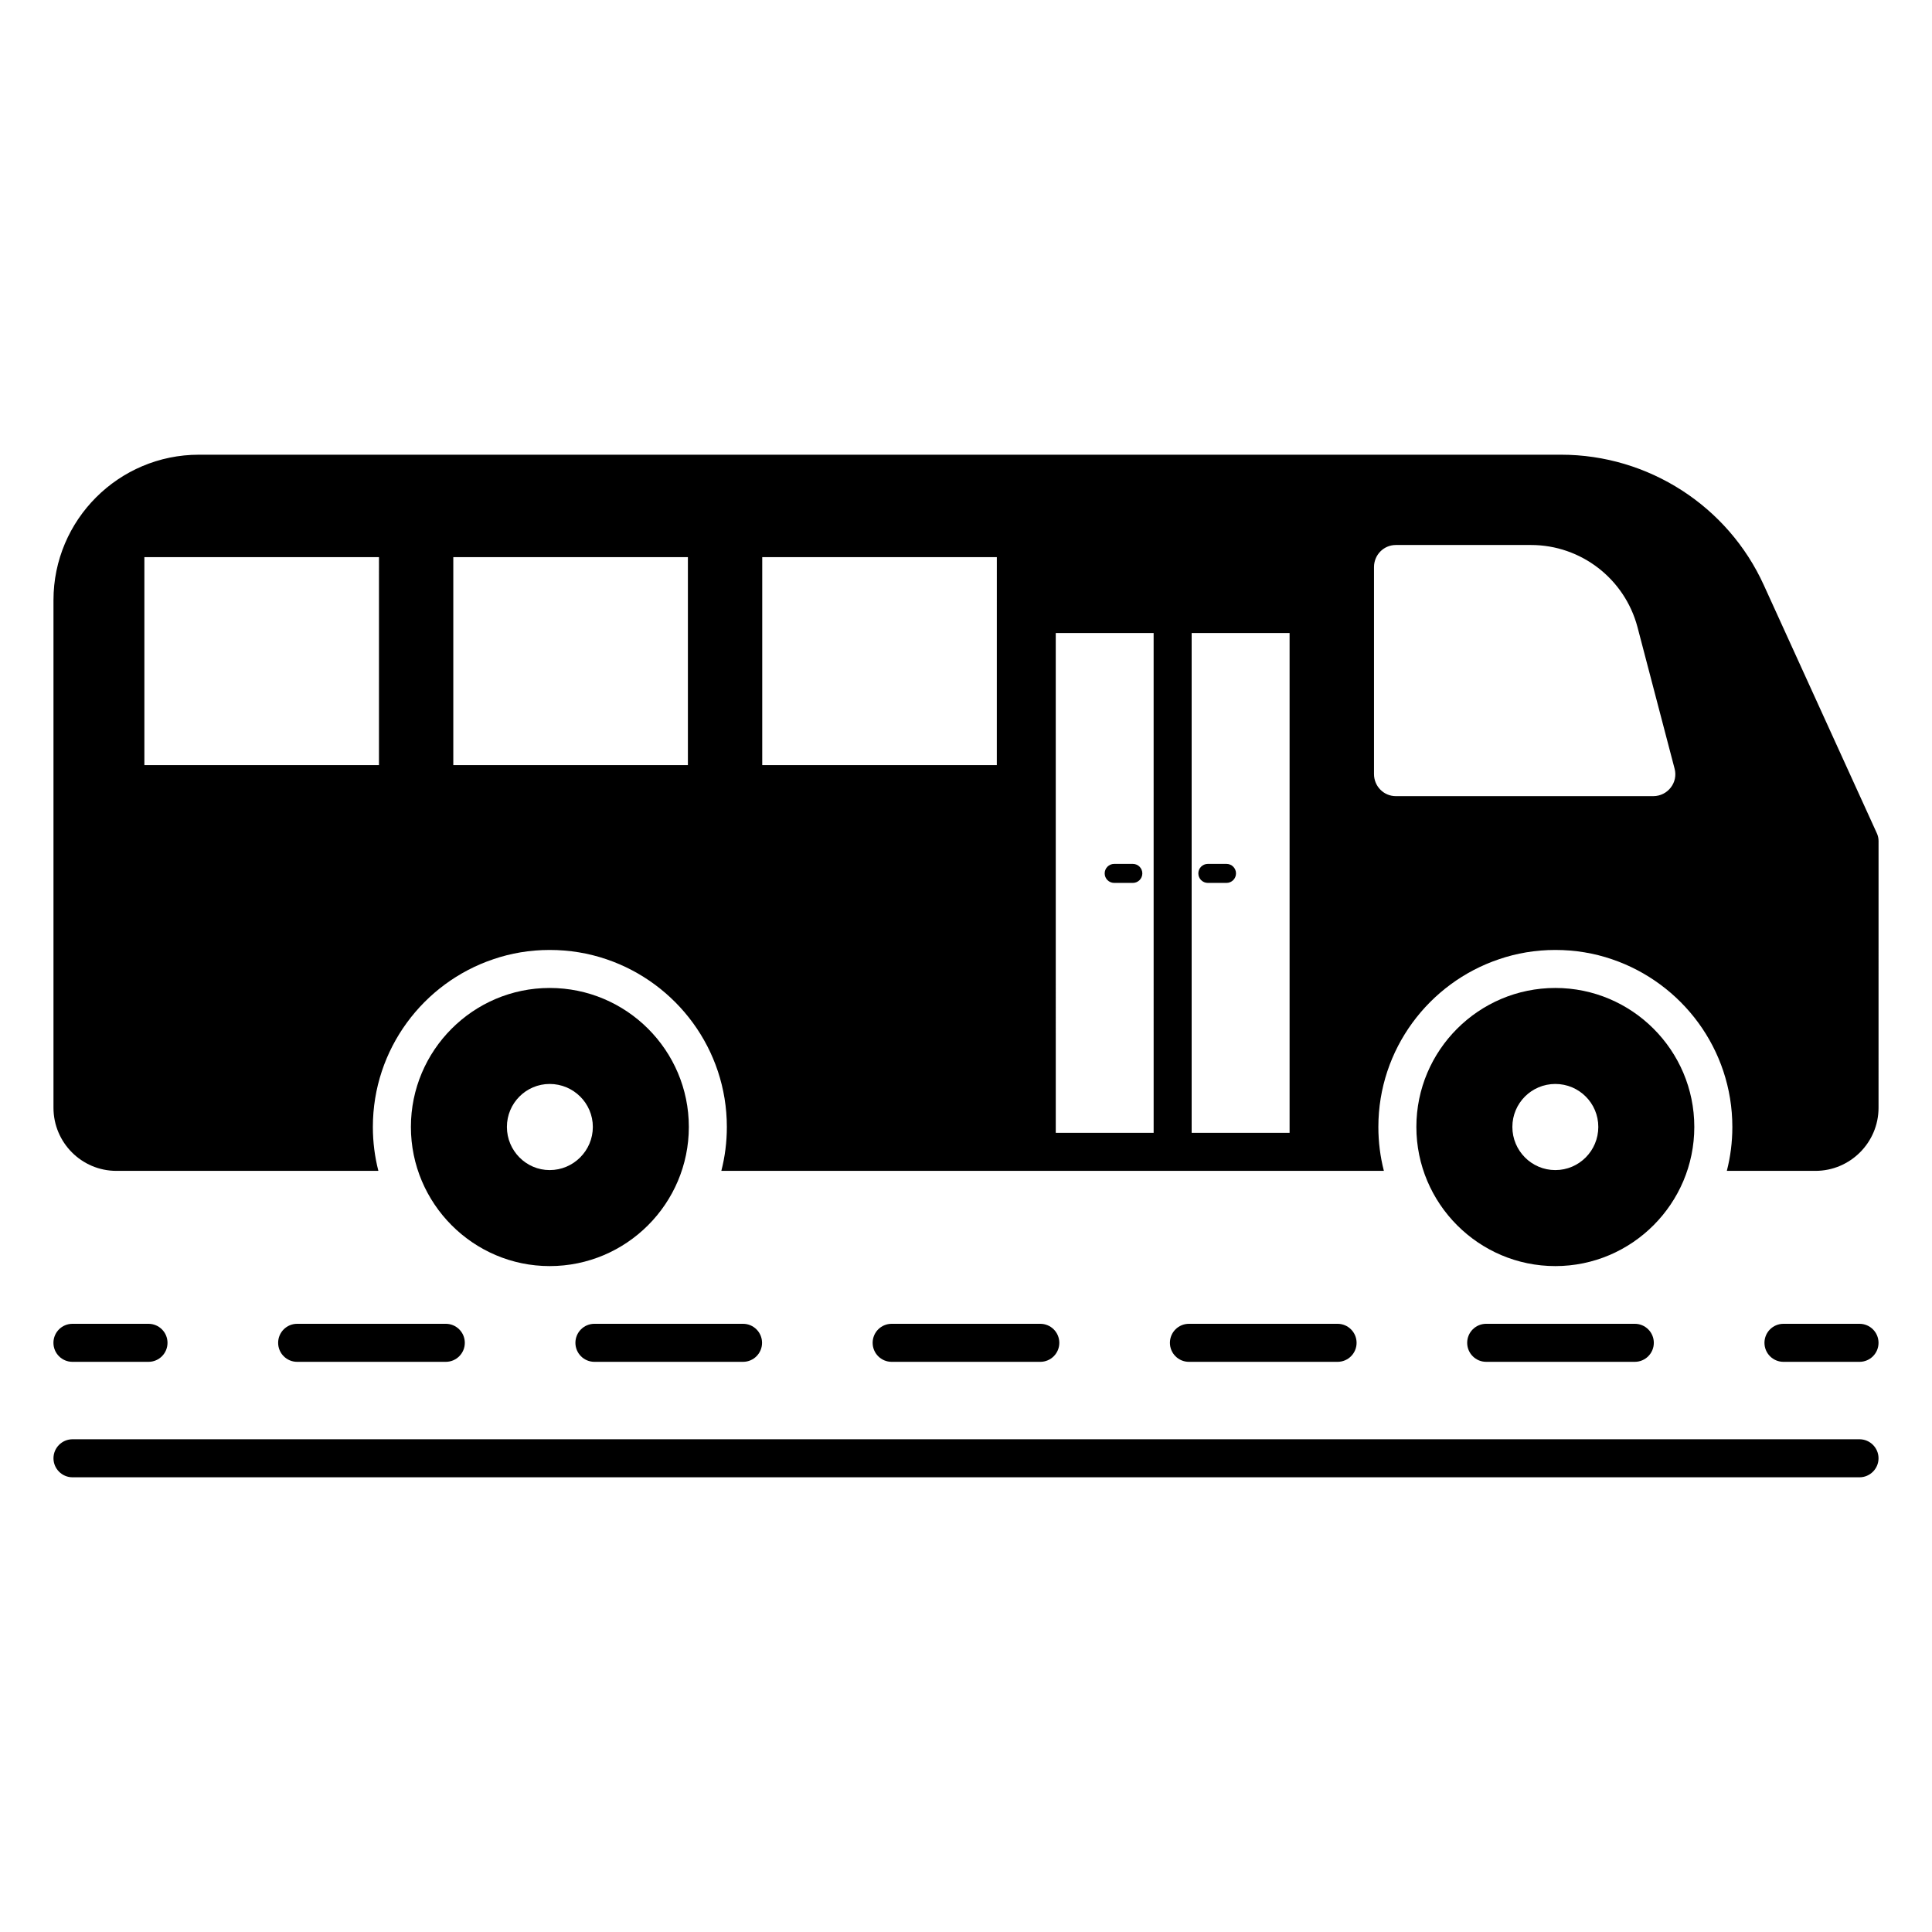
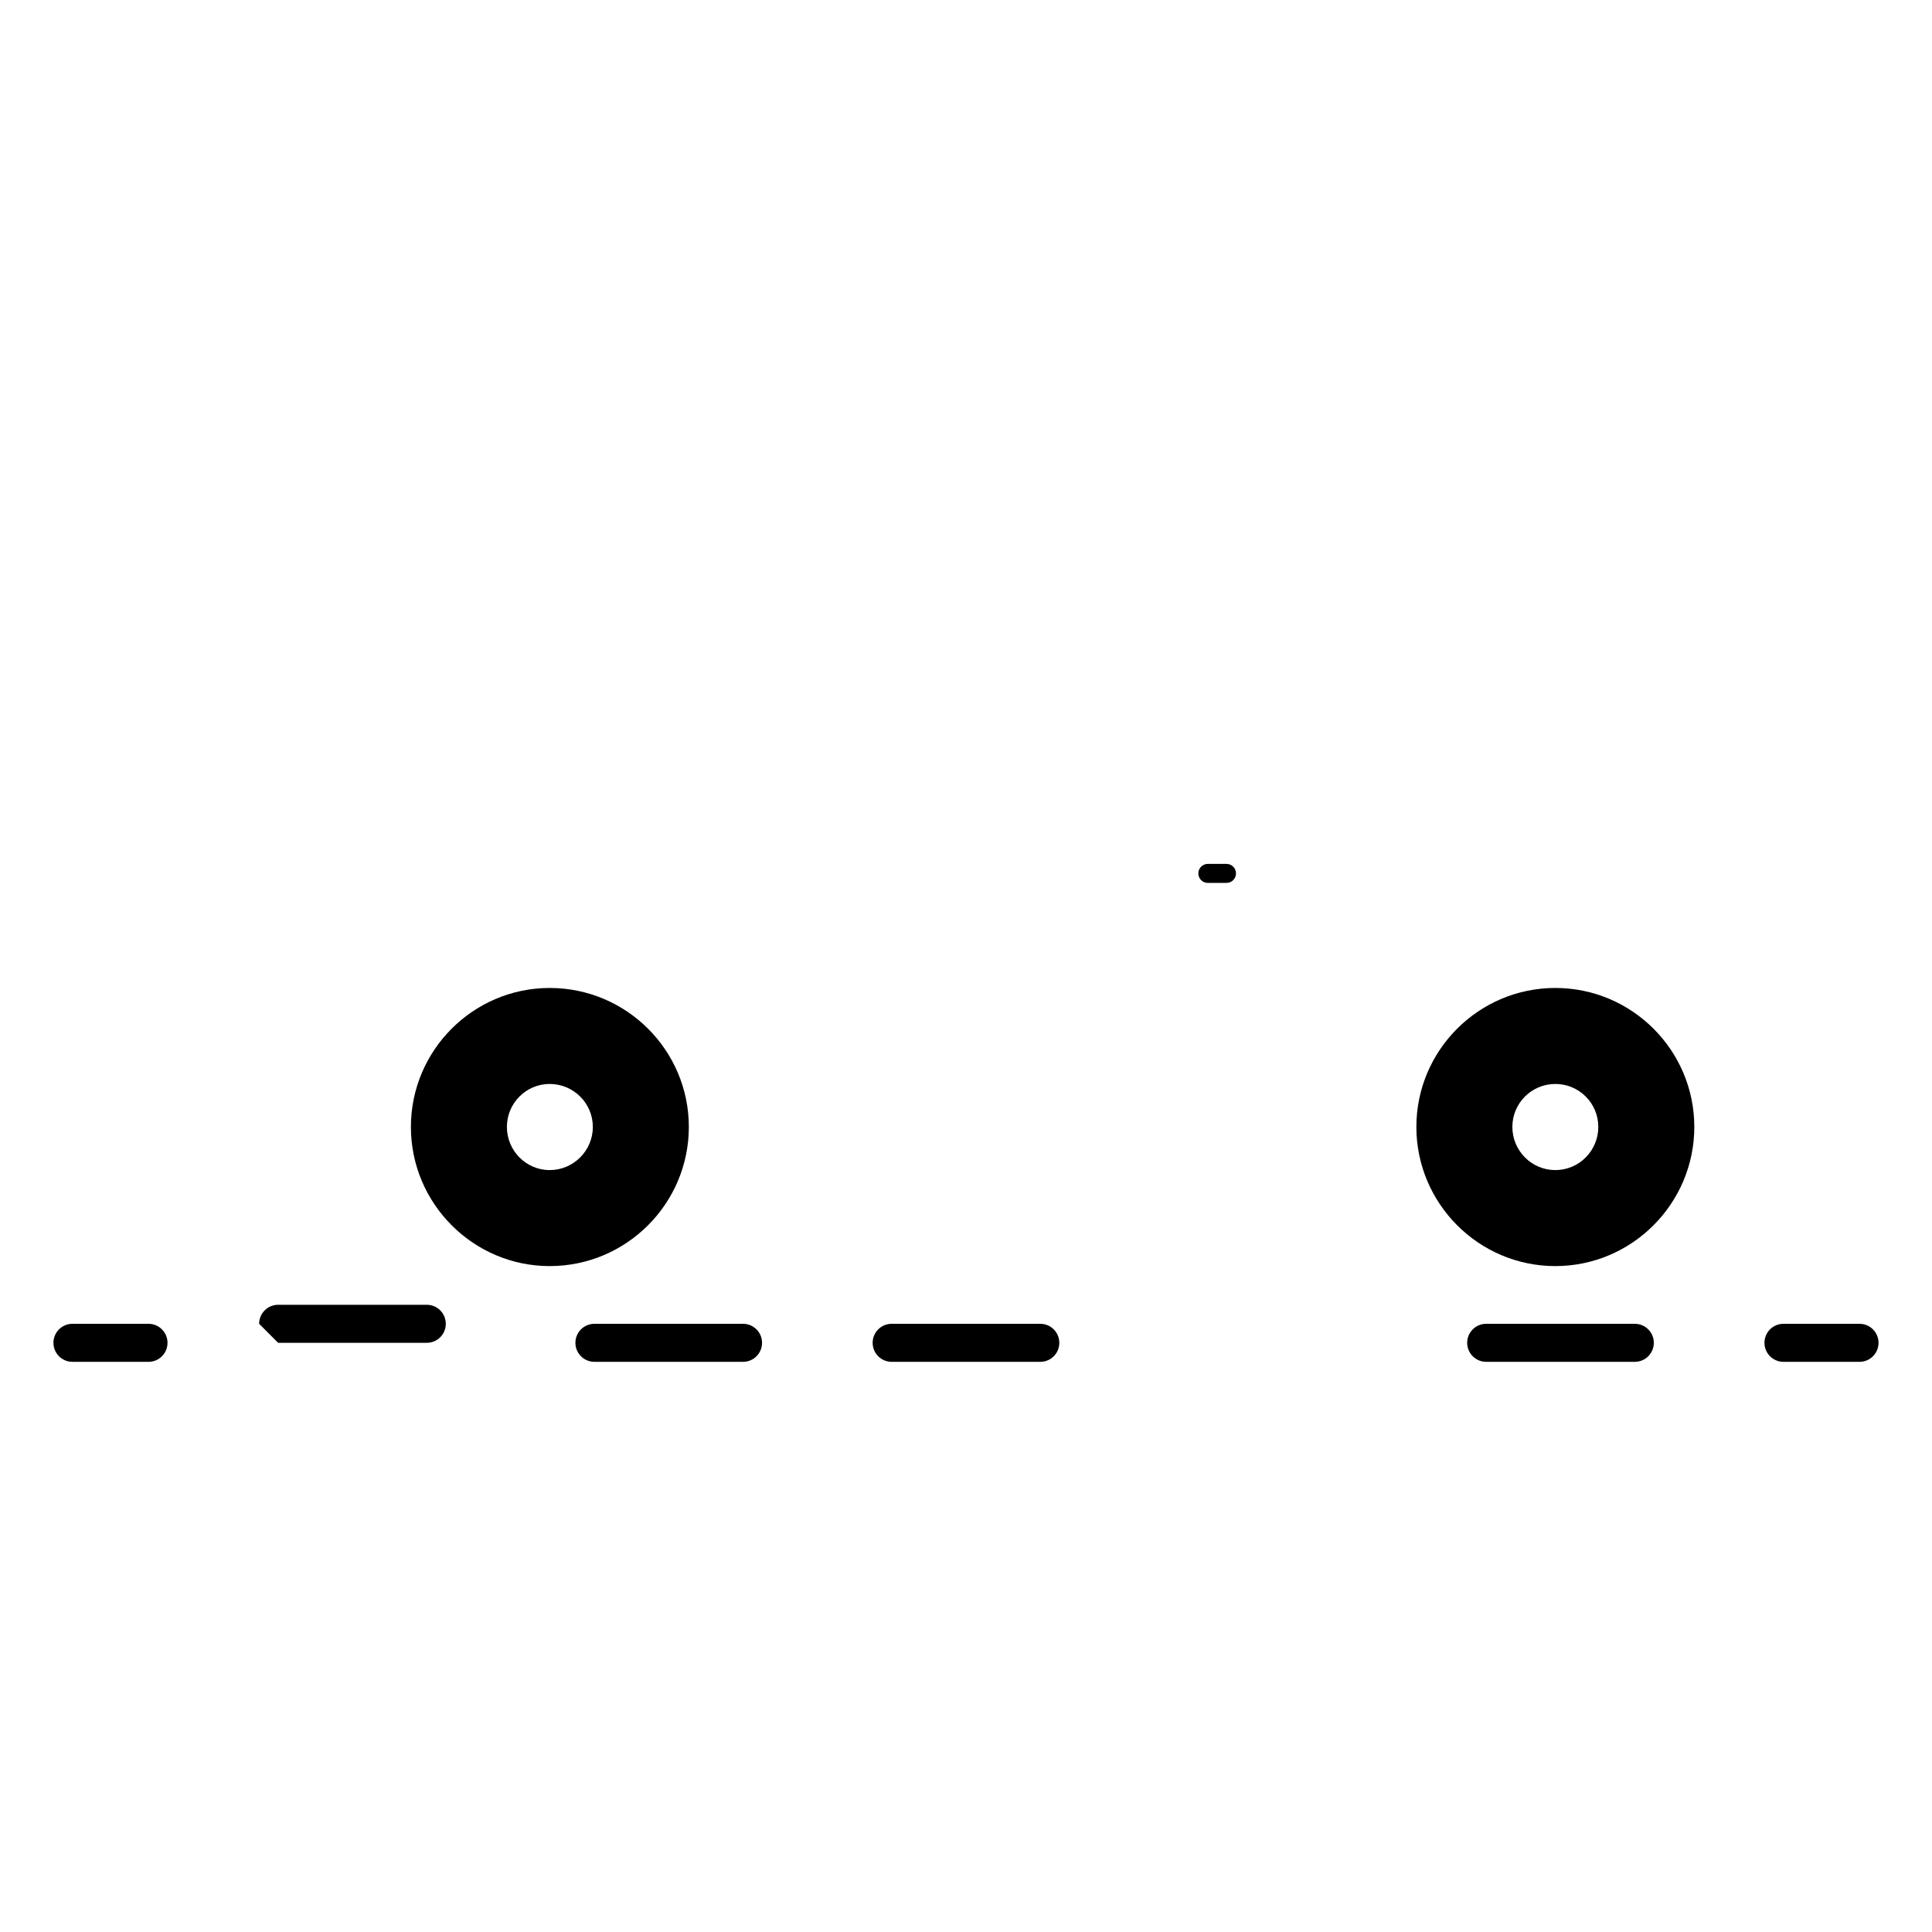
<svg xmlns="http://www.w3.org/2000/svg" fill="#000000" width="800px" height="800px" version="1.1" viewBox="144 144 512 512">
  <g>
-     <path d="m636.79 525.42h-473.58c-2.769 0-5.039 2.266-5.039 5.039 0 2.769 2.266 5.039 5.039 5.039h473.58c2.769 0 5.039-2.266 5.039-5.039 0-2.773-2.269-5.039-5.039-5.039z" />
    <path d="m163.2 504.9h20.152c2.785 0 5.039-2.254 5.039-5.039 0-2.781-2.254-5.039-5.039-5.039h-20.152c-2.785 0-5.039 2.254-5.039 5.039 0 2.781 2.254 5.039 5.039 5.039z" />
-     <path d="m217.71 499.86c0 2.781 2.254 5.039 5.039 5.039h39.391c2.785 0 5.039-2.254 5.039-5.039 0-2.781-2.254-5.039-5.039-5.039h-39.391c-2.785 0-5.039 2.258-5.039 5.039z" />
-     <path d="m498.47 504.9c2.785 0 5.039-2.254 5.039-5.039 0-2.781-2.254-5.039-5.039-5.039h-39.391c-2.785 0-5.039 2.254-5.039 5.039 0 2.781 2.254 5.039 5.039 5.039z" />
+     <path d="m217.71 499.86h39.391c2.785 0 5.039-2.254 5.039-5.039 0-2.781-2.254-5.039-5.039-5.039h-39.391c-2.785 0-5.039 2.258-5.039 5.039z" />
    <path d="m419.69 504.9c2.785 0 5.039-2.254 5.039-5.039 0-2.781-2.254-5.039-5.039-5.039h-39.391c-2.785 0-5.039 2.254-5.039 5.039 0 2.781 2.254 5.039 5.039 5.039z" />
    <path d="m577.24 494.82h-39.383c-2.785 0-5.039 2.254-5.039 5.039 0 2.781 2.254 5.039 5.039 5.039h39.383c2.785 0 5.039-2.254 5.039-5.039 0-2.781-2.254-5.039-5.039-5.039z" />
    <path d="m296.49 499.86c0 2.781 2.254 5.039 5.039 5.039h39.383c2.785 0 5.039-2.254 5.039-5.039 0-2.781-2.254-5.039-5.039-5.039h-39.383c-2.785 0-5.039 2.258-5.039 5.039z" />
    <path d="m636.79 504.9c2.785 0 5.039-2.254 5.039-5.039 0-2.781-2.254-5.039-5.039-5.039h-20.152c-2.785 0-5.039 2.254-5.039 5.039 0 2.781 2.254 5.039 5.039 5.039z" />
-     <path d="m641.38 364.81-29.926-65.695c-9.523-21.008-30.633-34.613-53.758-34.613h-360.98c-21.262 0-38.543 17.281-38.543 38.543v134.52c0 9.219 7.457 16.727 16.676 16.727h69.426c-0.957-3.727-1.461-7.609-1.461-11.637 0-20.605 13.352-38.188 31.891-44.438 4.684-1.613 9.723-2.469 14.965-2.469 5.289 0 10.328 0.855 15.062 2.469 18.539 6.297 31.891 23.832 31.891 44.438 0 4.031-0.504 7.91-1.461 11.637h175.58c-0.957-3.727-1.461-7.609-1.461-11.637 0-20.605 13.402-38.188 31.941-44.438 4.684-1.613 9.723-2.469 14.965-2.469 5.238 0 10.328 0.855 15.012 2.469 18.539 6.297 31.891 23.832 31.891 44.438 0 4.031-0.504 7.91-1.461 11.637h23.477c9.219 0 16.727-7.508 16.727-16.727l0.004-70.688c0-0.703-0.152-1.41-0.453-2.062zm-396.95-18.039h-62.168v-55.117h62.172zm81.871 0h-62.172v-55.117h62.172zm81.867 0h-62.168v-55.117h62.172zm41.559 97.438h-25.938l-0.004-132.45h25.938zm36.027 0h-25.953v-132.45h25.953zm96.379-89.223h-68.215c-3.223 0-5.793-2.621-5.793-5.844v-54.867c0-3.223 2.57-5.844 5.793-5.844h35.82c13.25 0 24.836 8.969 28.215 21.766l9.824 37.484c1.008 3.676-1.812 7.305-5.644 7.305z" />
    <path d="m289.67 405.82c-20.254 0-36.777 16.523-36.777 36.828 0 20.305 16.523 36.879 36.777 36.879 20.355 0 36.879-16.574 36.879-36.879 0-20.301-16.523-36.828-36.879-36.828zm0 48.266c-6.246 0-11.336-5.137-11.336-11.438 0-6.297 5.09-11.387 11.336-11.387 6.297 0 11.438 5.09 11.438 11.387 0 6.301-5.141 11.438-11.438 11.438z" />
    <path d="m556.18 405.82c-20.305 0-36.828 16.523-36.828 36.828 0 20.305 16.523 36.879 36.828 36.879 20.305 0 36.828-16.574 36.828-36.879 0-20.301-16.523-36.828-36.828-36.828zm0 48.266c-6.297 0-11.387-5.137-11.387-11.438 0-6.297 5.09-11.387 11.387-11.387s11.387 5.09 11.387 11.387c0 6.301-5.09 11.438-11.387 11.438z" />
-     <path d="m439.27 377.98h4.941c1.391 0 2.519-1.125 2.519-2.519 0-1.391-1.125-2.519-2.519-2.519h-4.941c-1.391 0-2.519 1.125-2.519 2.519 0 1.391 1.129 2.519 2.519 2.519z" />
    <path d="m464.09 377.98h4.945c1.391 0 2.519-1.125 2.519-2.519 0-1.391-1.125-2.519-2.519-2.519h-4.945c-1.391 0-2.519 1.125-2.519 2.519 0 1.391 1.125 2.519 2.519 2.519z" />
  </g>
</svg>